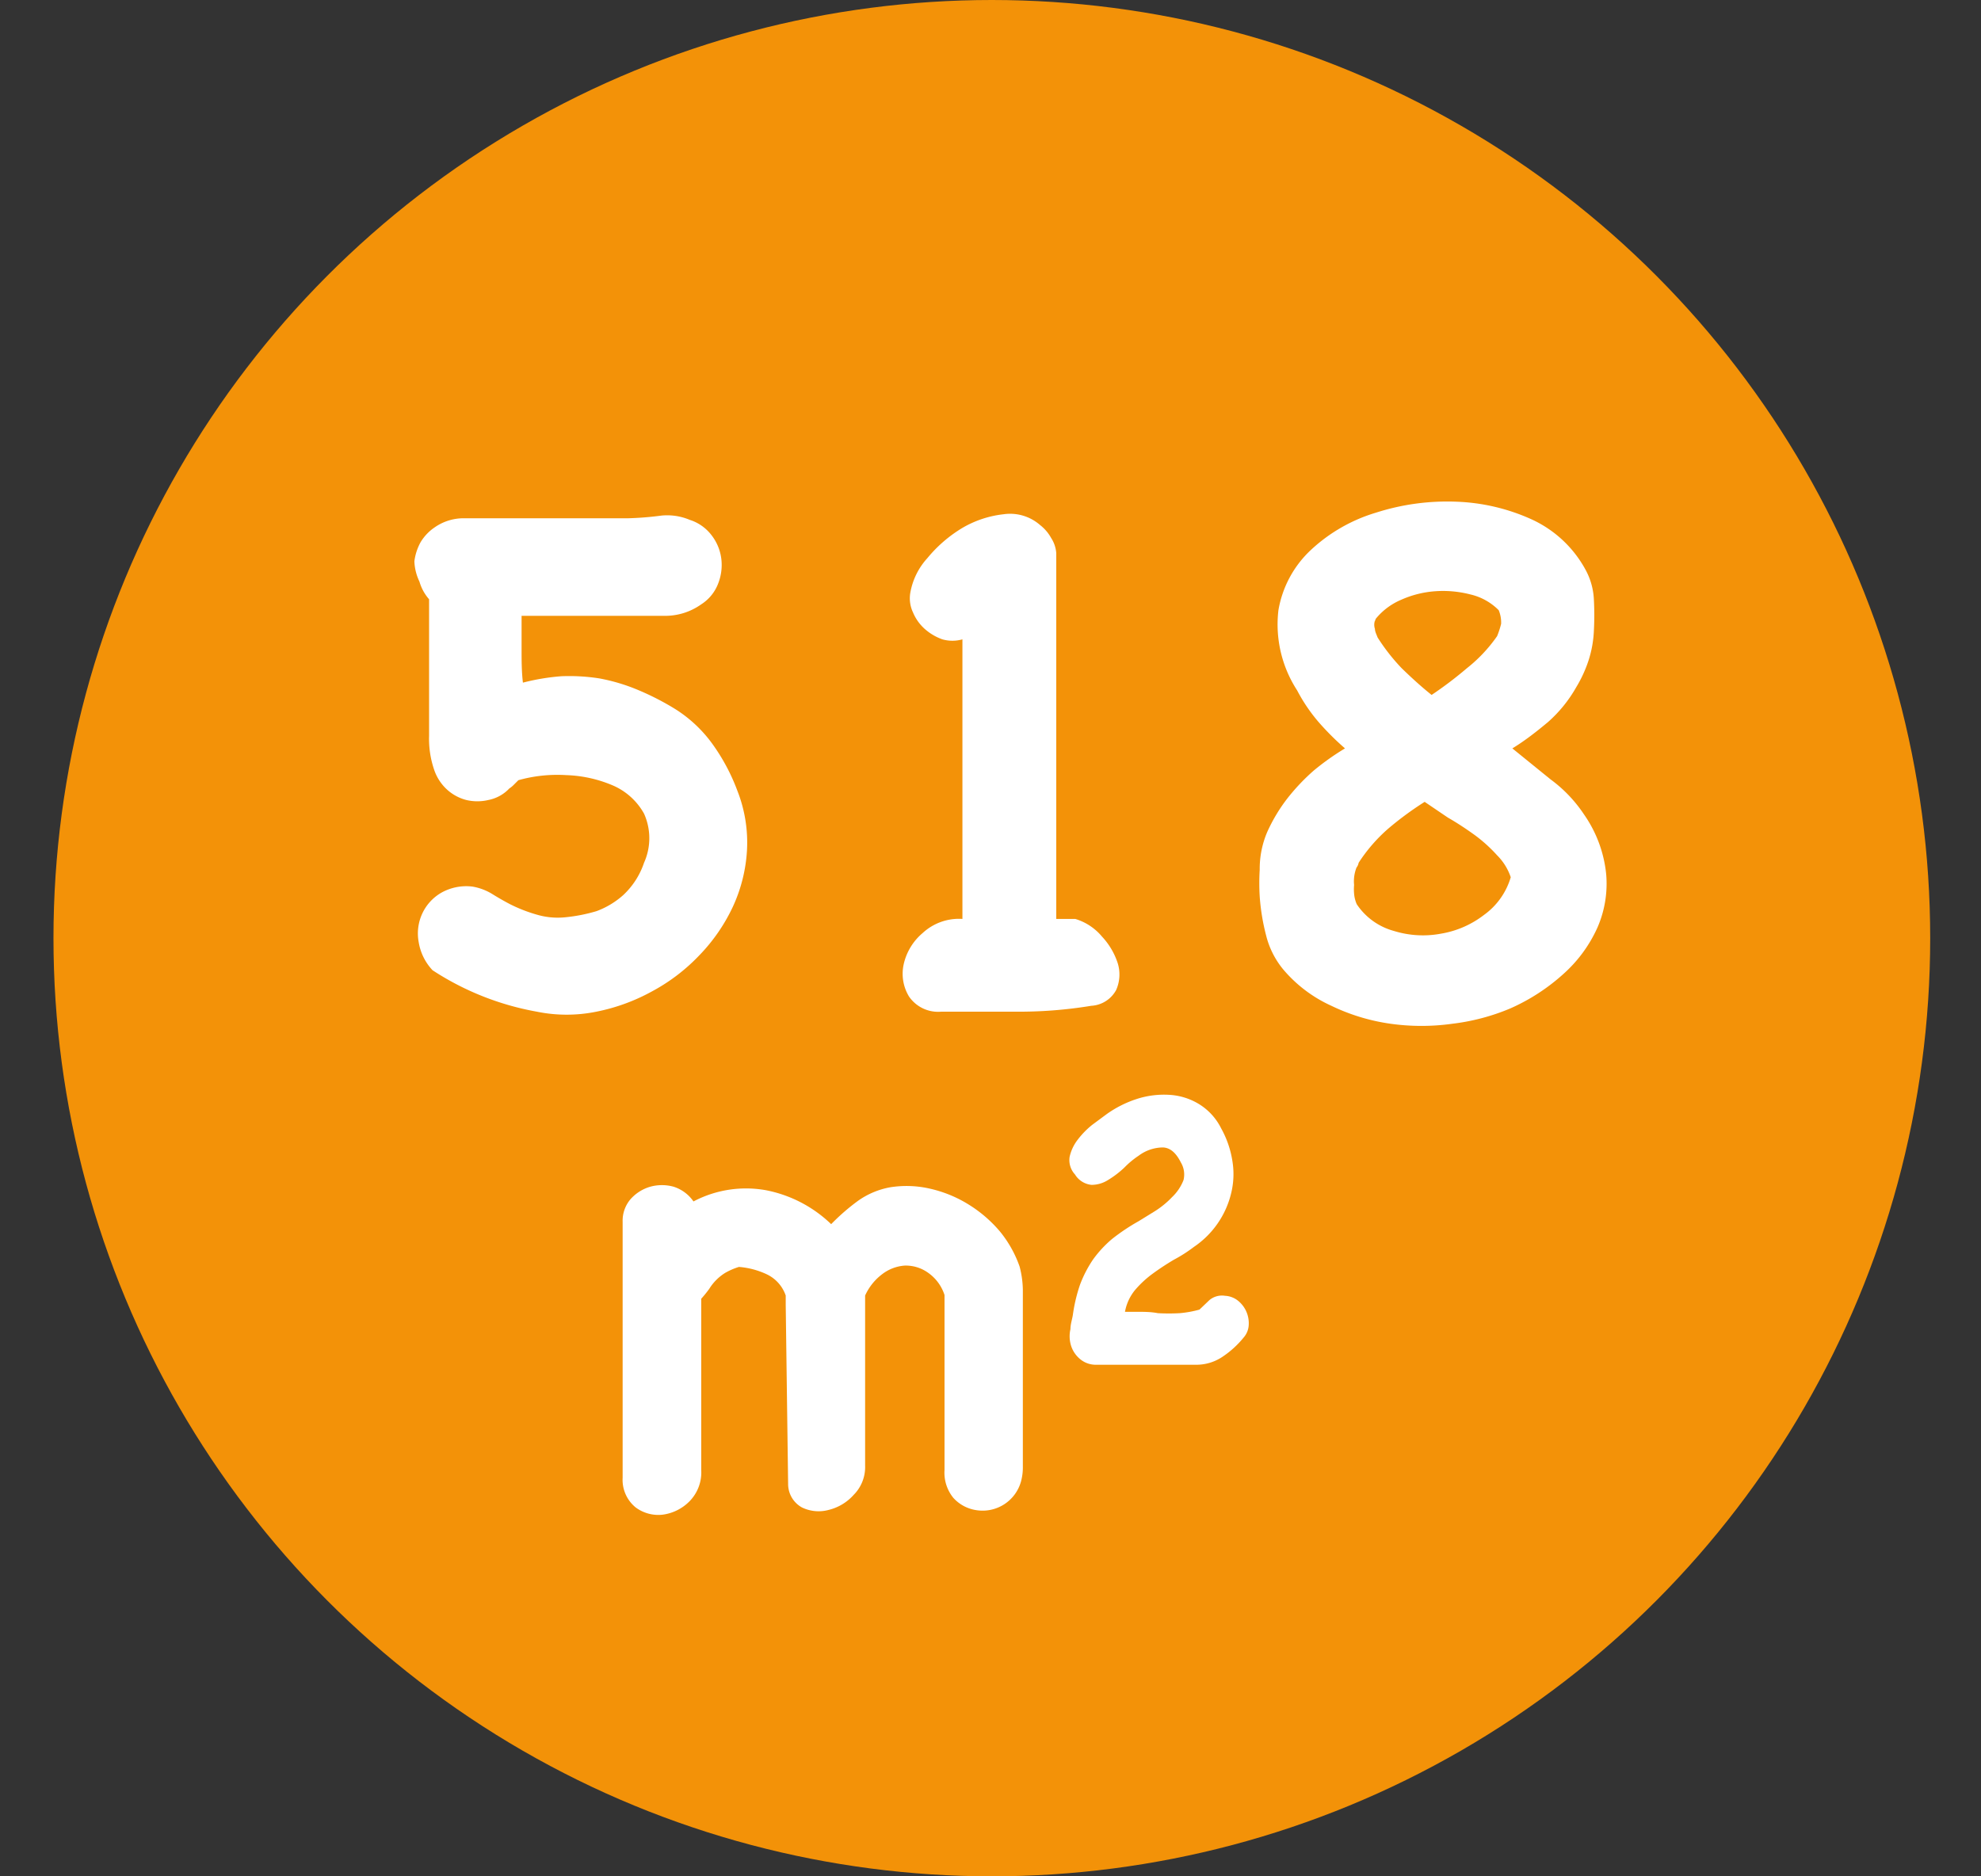
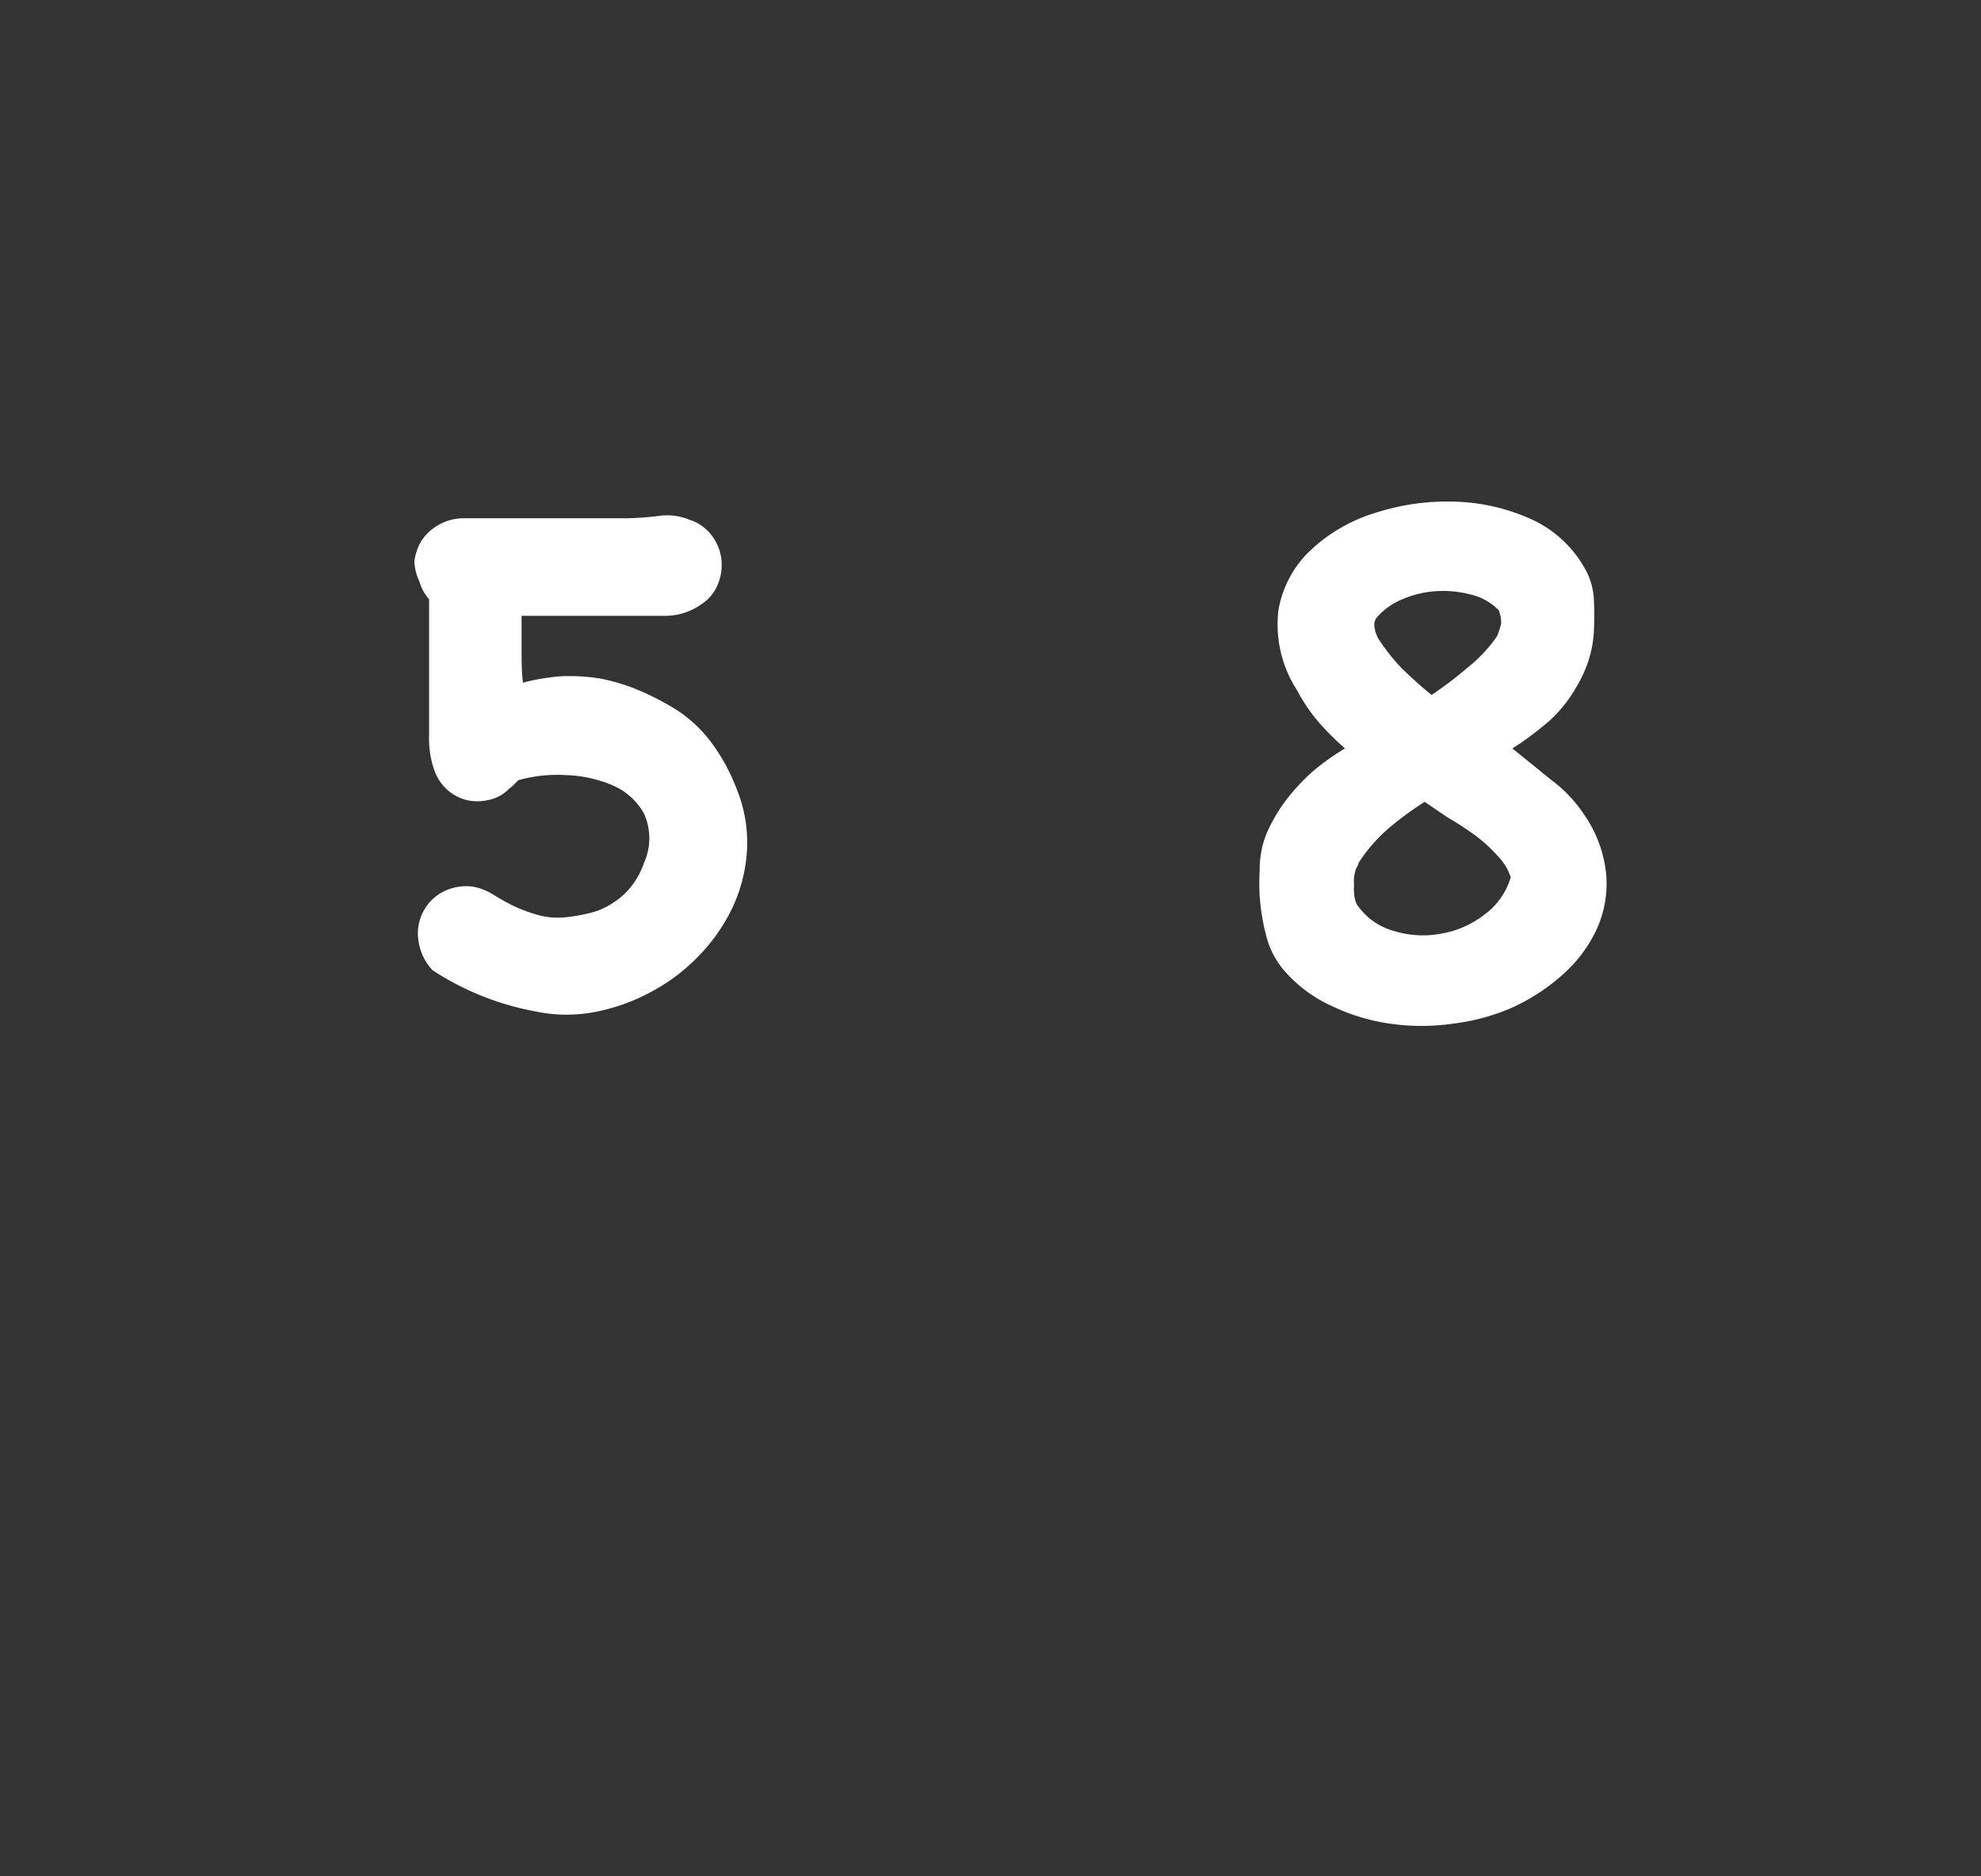
<svg xmlns="http://www.w3.org/2000/svg" viewBox="0 0 74.1 70.2">
  <rect x="0" y="0" width="74.1" height="70.2" fill="#333333" stroke="none" />
  <defs>
    <style>.cls-1{fill:#f39208;}.cls-2{fill:none;}.cls-3{isolation:isolate;}.cls-4{fill:#fff;}</style>
  </defs>
  <g id="Laag_2" data-name="Laag 2">
    <g id="Laag_1-2" data-name="Laag 1">
-       <circle class="cls-1" cx="37.1" cy="35.1" r="35.1" />
-       <rect class="cls-2" y="17.8" width="74.1" height="41.6" />
      <g class="cls-3">
        <g class="cls-3">
-           <path class="cls-4" d="M29.39,48.81v-.34a1.37,1.37,0,0,0-.7-.79,3,3,0,0,0-1.05-.28,2.5,2.5,0,0,0-.51.22,1.84,1.84,0,0,0-.34.27,1.81,1.81,0,0,0-.26.33,4.44,4.44,0,0,1-.3.37V55a1.54,1.54,0,0,1-.45,1.18,1.73,1.73,0,0,1-1,.49,1.42,1.42,0,0,1-1-.27,1.33,1.33,0,0,1-.49-1.11c0-1.24,0-2.66,0-4.25s0-3.36,0-5.33a1.24,1.24,0,0,1,.3-.85,1.57,1.57,0,0,1,.73-.46,1.64,1.64,0,0,1,.88,0,1.43,1.43,0,0,1,.74.55,4.21,4.21,0,0,1,2.71-.42,4.85,4.85,0,0,1,2.44,1.27,8,8,0,0,1,1-.87,3,3,0,0,1,1.21-.51,3.9,3.9,0,0,1,1.52.06,4.69,4.69,0,0,1,1.42.59,4.92,4.92,0,0,1,1.16,1,4.33,4.33,0,0,1,.74,1.32,3.62,3.62,0,0,1,.12.87v6.61a2,2,0,0,1-.07.56,1.49,1.49,0,0,1-1.67,1.07,1.44,1.44,0,0,1-.86-.46A1.49,1.49,0,0,1,35.33,55V48.45a1.63,1.63,0,0,0-.64-.85,1.43,1.43,0,0,0-.85-.25,1.57,1.57,0,0,0-.84.32,2.07,2.07,0,0,0-.64.8v6.37a1.47,1.47,0,0,1-.43,1.09,1.83,1.83,0,0,1-.93.56,1.43,1.43,0,0,1-1-.09,1,1,0,0,1-.52-.88Z" />
-         </g>
+           </g>
        <g class="cls-3">
-           <path class="cls-4" d="M44.17,43.49c-.18-.36-.4-.55-.67-.56a1.53,1.53,0,0,0-.91.31,3.23,3.23,0,0,0-.53.44,3.56,3.56,0,0,1-.6.46,1.16,1.16,0,0,1-.63.19.82.82,0,0,1-.62-.39.79.79,0,0,1-.2-.66,1.62,1.62,0,0,1,.31-.65,3.11,3.11,0,0,1,.54-.55l.54-.4a4.14,4.14,0,0,1,1.11-.56,3.31,3.31,0,0,1,1.2-.16,2.39,2.39,0,0,1,1.11.33,2.23,2.23,0,0,1,.86.93,3.67,3.67,0,0,1,.42,1.23,3,3,0,0,1-.05,1.2,3.37,3.37,0,0,1-1.39,2,5.38,5.38,0,0,1-.75.48c-.27.16-.53.33-.79.52a3.85,3.85,0,0,0-.66.61,1.78,1.78,0,0,0-.38.82l.5,0c.22,0,.47,0,.73.05a7.56,7.56,0,0,0,.82,0,4,4,0,0,0,.76-.14l-.09.07.44-.42a.73.73,0,0,1,.58-.16.84.84,0,0,1,.47.17,1.08,1.08,0,0,1,.42.9.77.77,0,0,1-.19.49,3.56,3.56,0,0,1-.79.72,1.75,1.75,0,0,1-1,.3H41a.91.91,0,0,1-.62-.23,1.06,1.06,0,0,1-.34-.57,1.19,1.19,0,0,1,0-.53c0-.18.06-.35.09-.53a6,6,0,0,1,.27-1.14,4.53,4.53,0,0,1,.48-.93,4.27,4.27,0,0,1,.71-.77,7.5,7.5,0,0,1,1-.67l.6-.37a3.35,3.35,0,0,0,.65-.53,1.76,1.76,0,0,0,.43-.64A.88.88,0,0,0,44.17,43.49Z" />
-         </g>
+           </g>
      </g>
      <path class="cls-4" d="M16.18,36.3a2,2,0,0,1-.52-1.06,1.77,1.77,0,0,1,.13-1.05,1.75,1.75,0,0,1,.7-.78,1.9,1.9,0,0,1,1.18-.24,2.09,2.09,0,0,1,.73.27c.24.15.47.28.68.39a5.67,5.67,0,0,0,1,.39,2.76,2.76,0,0,0,1.05.1,6.17,6.17,0,0,0,1.18-.23,3.11,3.11,0,0,0,1-.6,2.92,2.92,0,0,0,.78-1.21,2.24,2.24,0,0,0,0-1.84,2.44,2.44,0,0,0-1.18-1.06A4.83,4.83,0,0,0,21.18,29a5.39,5.39,0,0,0-1.79.19l-.17.17a1,1,0,0,1-.17.14,1.45,1.45,0,0,1-.78.43,1.79,1.79,0,0,1-.83,0,1.7,1.7,0,0,1-.73-.4,1.77,1.77,0,0,1-.48-.76,3.56,3.56,0,0,1-.18-1.23c0-.43,0-.83,0-1.22s0-.58,0-.87,0-.6,0-.91v-.39c0-.2,0-.41,0-.63l0-.64c0-.21,0-.37,0-.46a1.71,1.71,0,0,1-.36-.66A1.91,1.91,0,0,1,15.5,21a2,2,0,0,1,.23-.71,1.76,1.76,0,0,1,.53-.56,1.89,1.89,0,0,1,1.11-.34h2.28l1.54,0,1.46,0,.85,0a11.73,11.73,0,0,0,1.24-.1,2.17,2.17,0,0,1,1.06.16,1.65,1.65,0,0,1,.82.58,1.8,1.8,0,0,1,.36.87,1.9,1.9,0,0,1-.12.94,1.59,1.59,0,0,1-.63.77,2.32,2.32,0,0,1-1.39.43H23.39c-.65,0-1.3,0-1.94,0s-1.29,0-1.94,0c0,.42,0,.84,0,1.25s0,.83.05,1.25A8.24,8.24,0,0,1,21,25.3a7.32,7.32,0,0,1,1.41.08,7,7,0,0,1,1.47.44,10,10,0,0,1,1.38.71,5,5,0,0,1,1.4,1.32,7.38,7.38,0,0,1,.92,1.73,5.29,5.29,0,0,1,.36,2.25,5.81,5.81,0,0,1-.53,2.1,6.67,6.67,0,0,1-1.25,1.81,7,7,0,0,1-1.77,1.35,7.21,7.21,0,0,1-2.08.76,5.58,5.58,0,0,1-2.23,0,10.48,10.48,0,0,1-3.76-1.46Z" />
-       <path class="cls-4" d="M40.22,34.38a2.08,2.08,0,0,1,1,.66,2.66,2.66,0,0,1,.59,1,1.43,1.43,0,0,1-.06,1,1.13,1.13,0,0,1-.93.59,16.62,16.62,0,0,1-2.85.22l-2.76,0A1.32,1.32,0,0,1,34,37.28a1.64,1.64,0,0,1-.2-1.19,2.14,2.14,0,0,1,.71-1.18A2,2,0,0,1,36,34.38V23.92a1.37,1.37,0,0,1-.75,0,2,2,0,0,1-.66-.39,1.71,1.71,0,0,1-.44-.62,1.23,1.23,0,0,1-.1-.73,2.59,2.59,0,0,1,.64-1.3A5.08,5.08,0,0,1,36,19.75a3.89,3.89,0,0,1,1.54-.51,1.7,1.7,0,0,1,1.36.4,1.59,1.59,0,0,1,.42.49,1.2,1.2,0,0,1,.19.57c0,2.3,0,4.58,0,6.85s0,4.55,0,6.83Z" />
      <path class="cls-4" d="M47.12,33.54a8.29,8.29,0,0,1,0-1,3.51,3.51,0,0,1,.28-1.41,6.25,6.25,0,0,1,.74-1.24,7.67,7.67,0,0,1,1-1.06A9.49,9.49,0,0,1,50.31,28a10,10,0,0,1-1-1,6.3,6.3,0,0,1-.79-1.17,4.53,4.53,0,0,1-.7-3,4,4,0,0,1,1.21-2.25,6.14,6.14,0,0,1,2.44-1.4,8.72,8.72,0,0,1,3-.41,7.44,7.44,0,0,1,2.84.67,4.36,4.36,0,0,1,2,1.88,2.57,2.57,0,0,1,.31,1.12,11,11,0,0,1,0,1.15,4.18,4.18,0,0,1-.2,1.12,4.84,4.84,0,0,1-.46,1A5.08,5.08,0,0,1,57.92,27c-.44.37-.89.72-1.35,1L58,29.16a5.17,5.17,0,0,1,1.25,1.31,4.72,4.72,0,0,1,.83,2.24,4.11,4.11,0,0,1-.33,2,5.16,5.16,0,0,1-1.26,1.72,7.44,7.44,0,0,1-2,1.3,8,8,0,0,1-2.15.57,8.33,8.33,0,0,1-2.34,0,7.49,7.49,0,0,1-2.2-.67A5.13,5.13,0,0,1,48,36.27,3.21,3.21,0,0,1,47.36,35,8,8,0,0,1,47.12,33.54ZM53.29,30a12.05,12.05,0,0,0-1.36,1,6.05,6.05,0,0,0-1.11,1.28.42.42,0,0,1-.08.18,1.41,1.41,0,0,0-.09.65,1.83,1.83,0,0,0,0,.32,1.22,1.22,0,0,0,.1.4,2.44,2.44,0,0,0,1.39,1,3.66,3.66,0,0,0,1.77.1,3.6,3.6,0,0,0,1.6-.7,2.66,2.66,0,0,0,1-1.41A2.11,2.11,0,0,0,56,32a5.55,5.55,0,0,0-.84-.76c-.32-.23-.65-.45-1-.65Zm-1.86-6.78a.48.48,0,0,0,0,.31c0,.1.06.21.1.32A7.37,7.37,0,0,0,52.43,25c.35.34.72.68,1.12,1a14.29,14.29,0,0,0,1.32-1A5.6,5.6,0,0,0,56,23.8a3.28,3.28,0,0,0,.15-.46,1.2,1.2,0,0,0-.09-.51A2.18,2.18,0,0,0,55,22.24a4.08,4.08,0,0,0-1.31-.12,3.77,3.77,0,0,0-1.28.32,2.47,2.47,0,0,0-.94.7A.27.27,0,0,0,51.43,23.26Z" />
    </g>
  </g>
</svg>